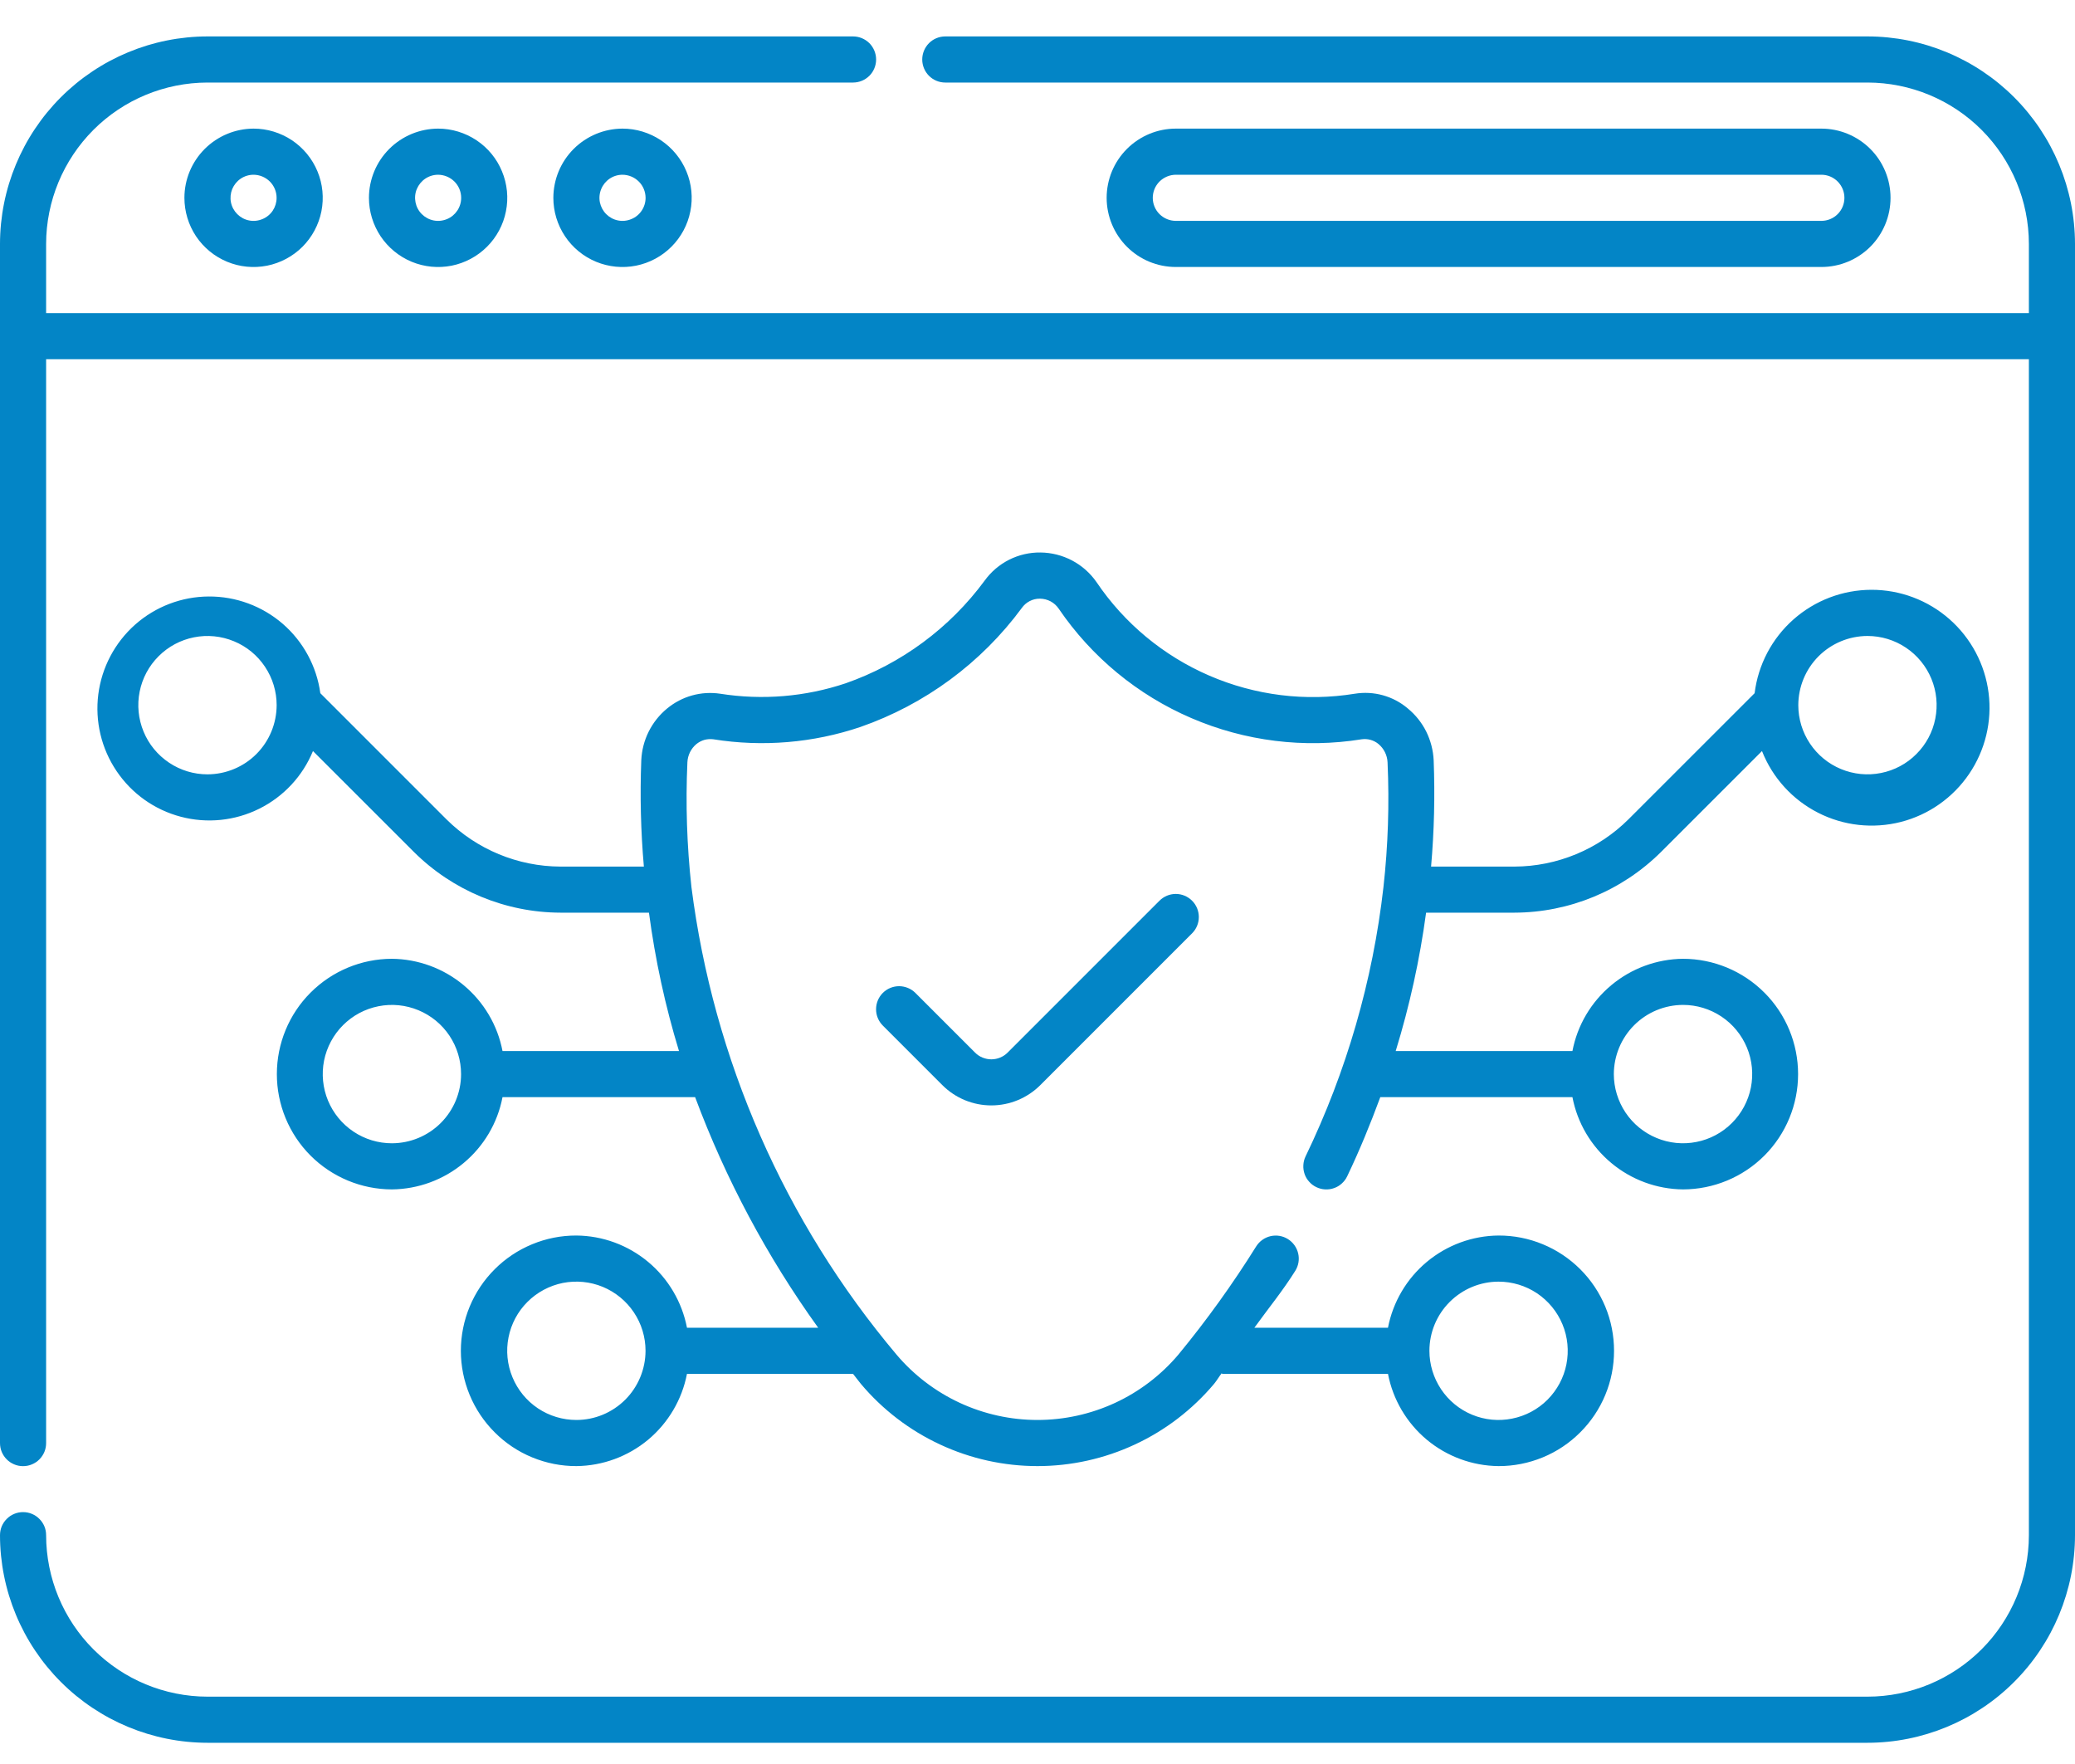
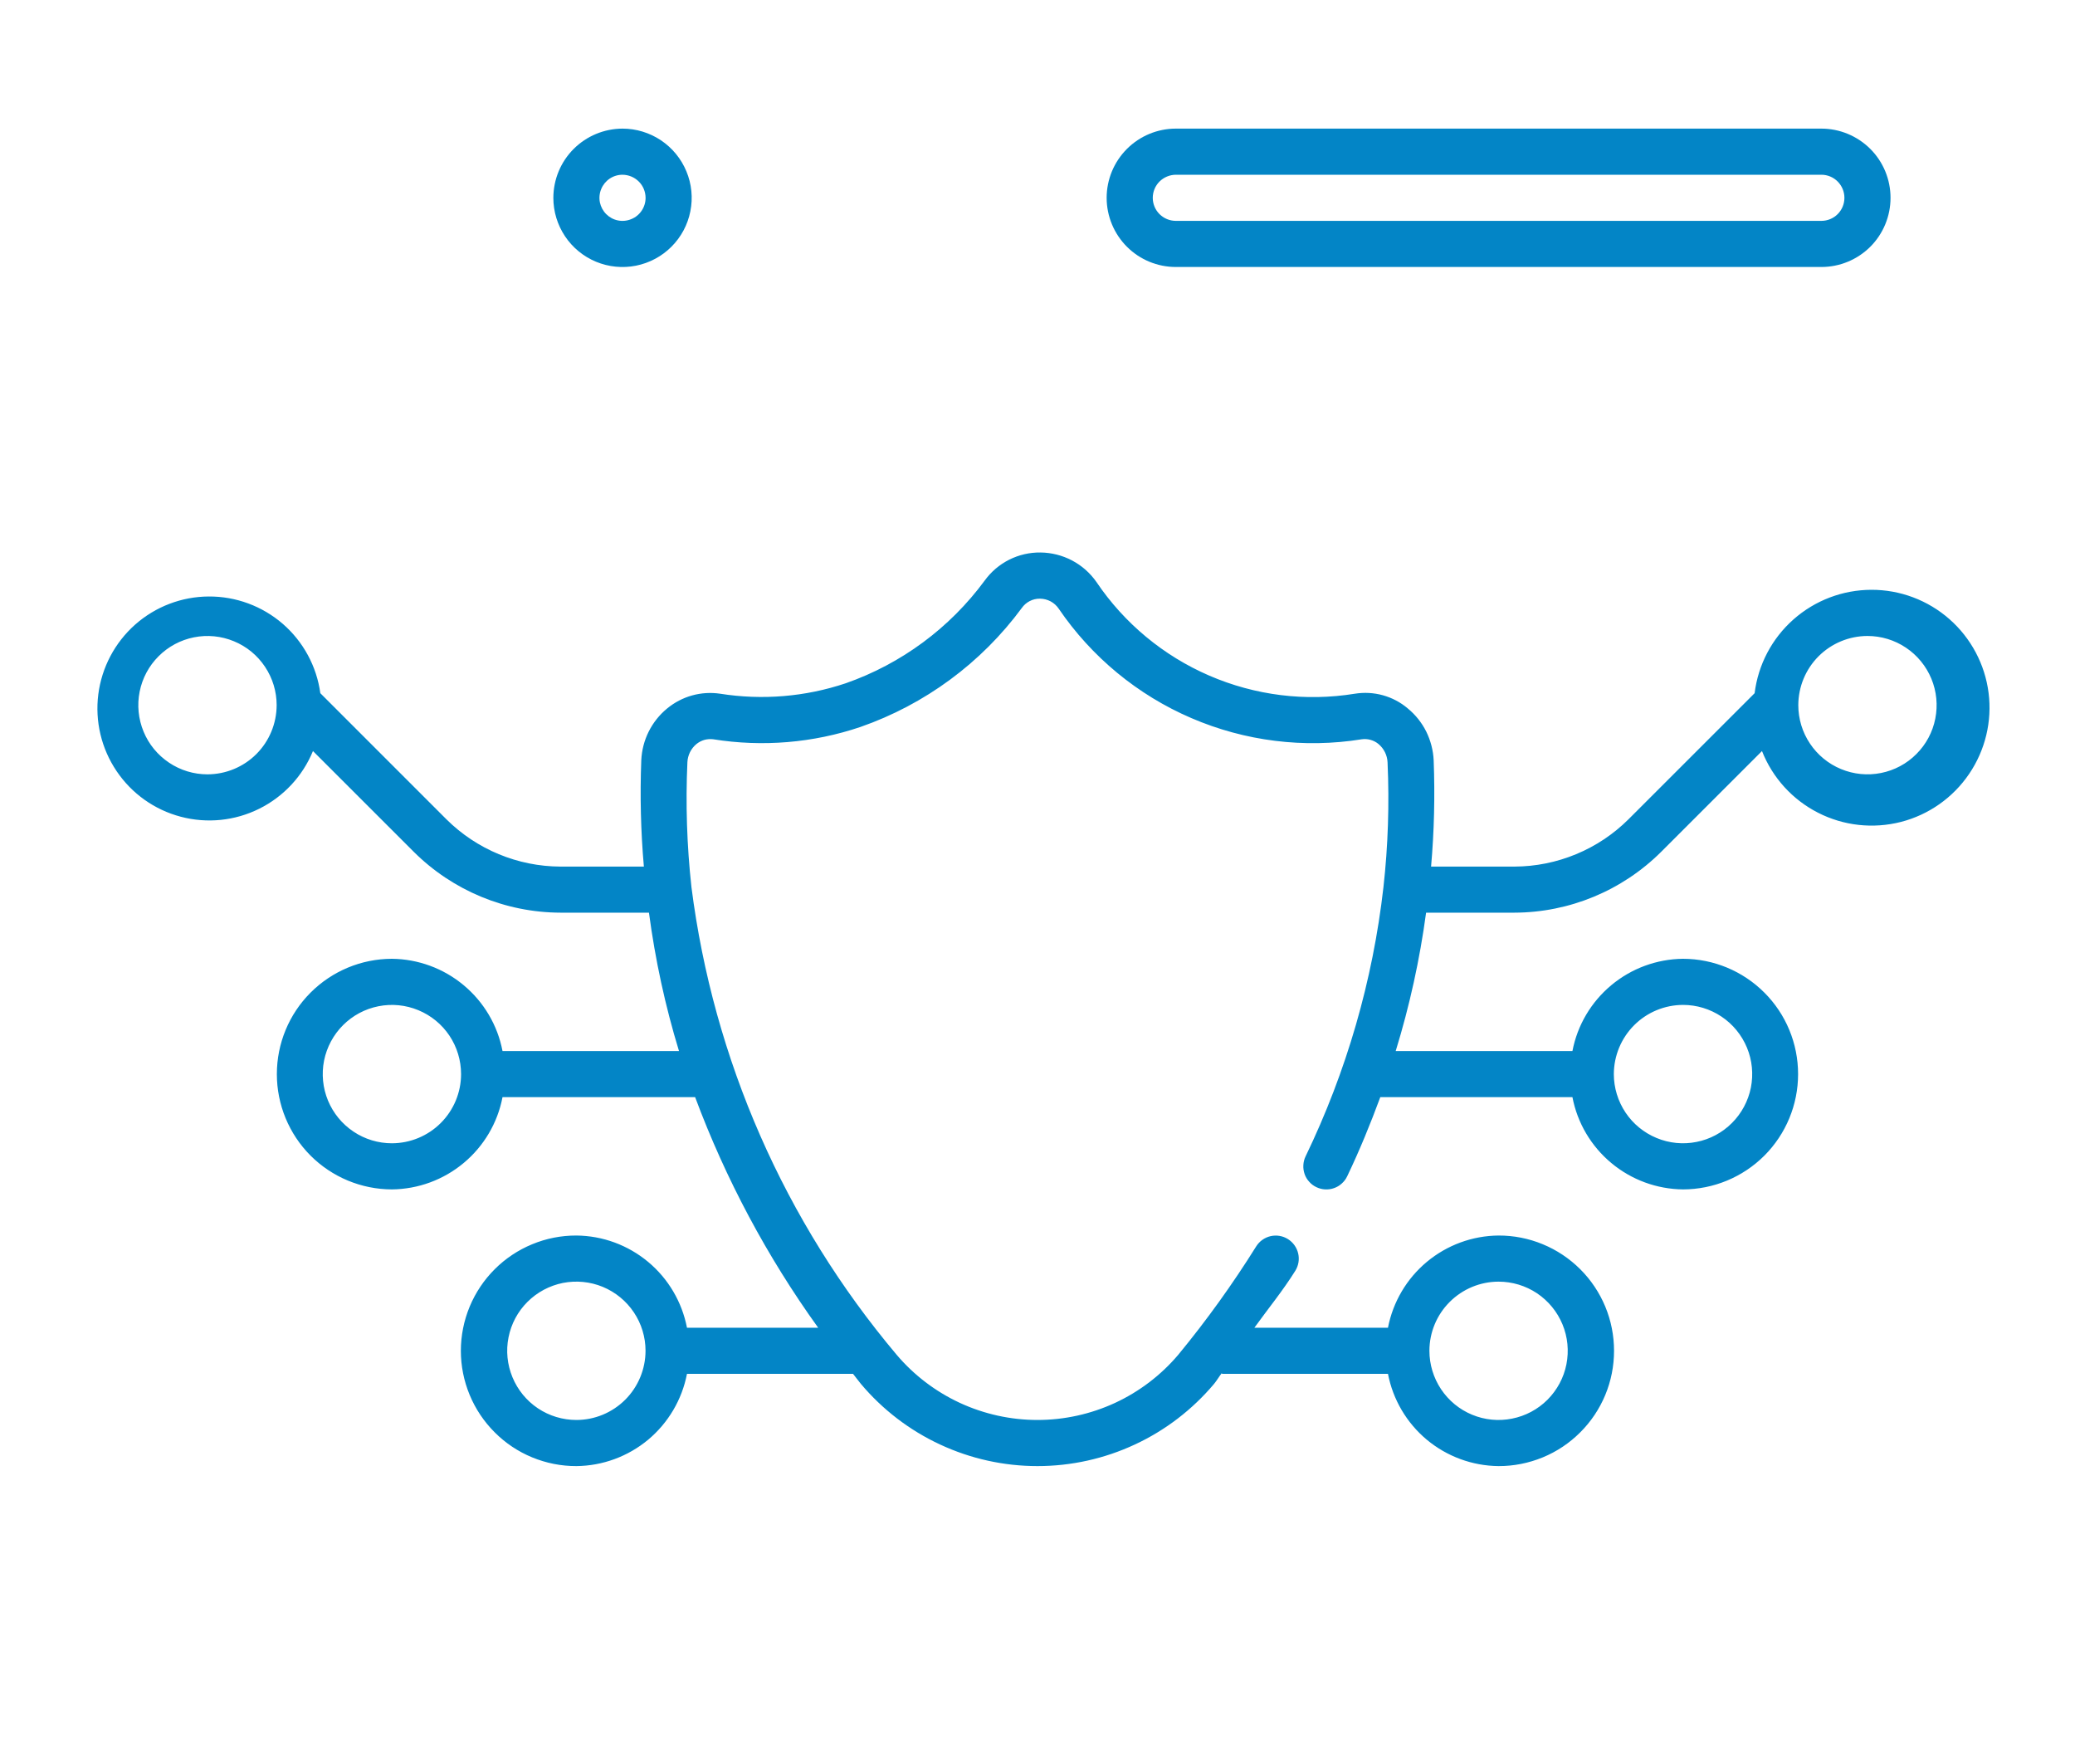
<svg xmlns="http://www.w3.org/2000/svg" width="40" height="34" viewBox="0 0 40 34" fill="none">
  <path d="M35.111 5.146C35.464 5.146 35.803 5.006 36.054 4.756C36.304 4.506 36.444 4.166 36.444 3.813C36.444 3.459 36.304 3.12 36.054 2.87C35.803 2.62 35.464 2.479 35.111 2.479H22.666C22.313 2.479 21.974 2.62 21.724 2.87C21.474 3.12 21.333 3.459 21.333 3.813C21.333 4.166 21.474 4.506 21.724 4.756C21.974 5.006 22.313 5.146 22.666 5.146H35.111ZM22.222 3.813C22.222 3.695 22.269 3.582 22.352 3.499C22.436 3.416 22.549 3.369 22.666 3.368H35.111C35.229 3.368 35.342 3.415 35.425 3.499C35.508 3.582 35.555 3.695 35.555 3.813C35.555 3.931 35.508 4.044 35.425 4.127C35.342 4.21 35.229 4.257 35.111 4.257H22.666C22.549 4.257 22.436 4.21 22.352 4.127C22.269 4.044 22.222 3.931 22.222 3.813Z" fill="#0385C6" />
-   <path d="M36 0.702H18.222C18.104 0.702 17.991 0.749 17.908 0.832C17.825 0.916 17.778 1.029 17.778 1.147C17.778 1.264 17.825 1.378 17.908 1.461C17.991 1.544 18.104 1.591 18.222 1.591H36C36.825 1.592 37.616 1.92 38.199 2.503C38.782 3.087 39.11 3.877 39.111 4.702V6.035H0.889V4.702C0.89 3.877 1.218 3.087 1.801 2.503C2.384 1.92 3.175 1.592 4 1.591H16.444C16.562 1.591 16.675 1.544 16.759 1.461C16.842 1.378 16.889 1.264 16.889 1.147C16.889 1.029 16.842 0.916 16.759 0.832C16.675 0.749 16.562 0.702 16.444 0.702H4C2.94 0.703 1.923 1.125 1.173 1.875C0.423 2.625 0.001 3.642 3.33363e-06 4.702V27.813C-0 27.872 0.011 27.93 0.033 27.984C0.056 28.038 0.088 28.087 0.13 28.129C0.171 28.17 0.22 28.203 0.274 28.225C0.328 28.248 0.386 28.259 0.444 28.259C0.503 28.259 0.561 28.248 0.615 28.225C0.669 28.203 0.718 28.17 0.759 28.129C0.801 28.087 0.833 28.038 0.856 27.984C0.878 27.93 0.889 27.872 0.889 27.813V6.924H39.111V29.591C39.11 30.416 38.782 31.207 38.199 31.79C37.616 32.373 36.825 32.701 36 32.702H4C3.175 32.701 2.384 32.373 1.801 31.79C1.218 31.207 0.89 30.416 0.889 29.591C0.889 29.532 0.878 29.474 0.856 29.42C0.833 29.366 0.801 29.317 0.759 29.276C0.718 29.234 0.669 29.201 0.615 29.179C0.561 29.156 0.503 29.145 0.444 29.145C0.386 29.145 0.328 29.156 0.274 29.179C0.22 29.201 0.171 29.234 0.13 29.276C0.088 29.317 0.056 29.366 0.033 29.42C0.011 29.474 -0 29.532 3.33363e-06 29.591C0.001 30.651 0.423 31.668 1.173 32.418C1.923 33.168 2.94 33.59 4 33.591H36C37.06 33.59 38.077 33.168 38.827 32.418C39.577 31.668 39.999 30.651 40 29.591V4.702C39.999 3.642 39.577 2.625 38.827 1.875C38.077 1.125 37.06 0.703 36 0.702Z" fill="#0385C6" />
-   <path d="M3.555 3.813C3.555 4.077 3.633 4.334 3.779 4.554C3.926 4.773 4.134 4.944 4.378 5.045C4.621 5.146 4.889 5.172 5.148 5.121C5.407 5.069 5.644 4.942 5.831 4.756C6.017 4.569 6.144 4.332 6.196 4.073C6.247 3.814 6.221 3.546 6.12 3.303C6.019 3.059 5.848 2.851 5.629 2.704C5.41 2.558 5.152 2.479 4.888 2.479C4.535 2.48 4.196 2.621 3.946 2.871C3.696 3.121 3.555 3.459 3.555 3.813ZM5.332 3.813C5.332 3.901 5.306 3.987 5.258 4.06C5.209 4.133 5.139 4.19 5.058 4.223C4.977 4.257 4.888 4.266 4.801 4.249C4.715 4.232 4.636 4.189 4.574 4.127C4.512 4.065 4.469 3.986 4.452 3.9C4.435 3.813 4.444 3.724 4.477 3.643C4.511 3.562 4.568 3.492 4.641 3.443C4.714 3.394 4.8 3.368 4.888 3.368C5.006 3.369 5.119 3.416 5.202 3.499C5.285 3.582 5.332 3.695 5.332 3.813Z" fill="#0385C6" />
-   <path d="M7.112 3.813C7.112 4.077 7.191 4.334 7.337 4.554C7.484 4.773 7.692 4.944 7.935 5.045C8.179 5.146 8.447 5.172 8.706 5.121C8.964 5.069 9.202 4.942 9.388 4.756C9.575 4.569 9.702 4.332 9.753 4.073C9.805 3.814 9.778 3.546 9.677 3.303C9.577 3.059 9.406 2.851 9.186 2.704C8.967 2.558 8.709 2.479 8.446 2.479C8.092 2.48 7.753 2.621 7.503 2.871C7.253 3.121 7.113 3.459 7.112 3.813ZM8.89 3.813C8.89 3.901 8.864 3.987 8.815 4.06C8.766 4.133 8.697 4.19 8.616 4.223C8.534 4.257 8.445 4.266 8.359 4.249C8.273 4.232 8.194 4.189 8.131 4.127C8.069 4.065 8.027 3.986 8.01 3.9C7.993 3.813 8.001 3.724 8.035 3.643C8.069 3.562 8.126 3.492 8.199 3.443C8.272 3.394 8.358 3.368 8.446 3.368C8.563 3.369 8.676 3.416 8.76 3.499C8.843 3.582 8.89 3.695 8.89 3.813Z" fill="#0385C6" />
  <path d="M10.667 3.813C10.667 4.077 10.745 4.334 10.892 4.554C11.038 4.773 11.246 4.944 11.49 5.045C11.734 5.146 12.002 5.172 12.26 5.121C12.519 5.069 12.757 4.942 12.943 4.756C13.13 4.569 13.257 4.332 13.308 4.073C13.36 3.814 13.333 3.546 13.232 3.303C13.131 3.059 12.96 2.851 12.741 2.704C12.522 2.558 12.264 2.479 12 2.479C11.647 2.48 11.308 2.621 11.058 2.871C10.808 3.121 10.668 3.459 10.667 3.813ZM12.445 3.813C12.445 3.901 12.419 3.987 12.37 4.06C12.321 4.133 12.252 4.19 12.17 4.223C12.089 4.257 12 4.266 11.914 4.249C11.827 4.232 11.748 4.189 11.686 4.127C11.624 4.065 11.582 3.986 11.564 3.9C11.547 3.813 11.556 3.724 11.59 3.643C11.623 3.562 11.68 3.492 11.753 3.443C11.826 3.394 11.912 3.368 12 3.368C12.118 3.369 12.231 3.416 12.314 3.499C12.398 3.582 12.444 3.695 12.445 3.813Z" fill="#0385C6" />
-   <path d="M22.351 17.361L19.424 20.288C19.383 20.329 19.334 20.362 19.28 20.384C19.226 20.406 19.168 20.418 19.11 20.418C19.052 20.418 18.994 20.406 18.94 20.384C18.886 20.362 18.837 20.329 18.796 20.288L17.646 19.138C17.605 19.097 17.556 19.064 17.502 19.042C17.448 19.02 17.39 19.008 17.332 19.008C17.214 19.008 17.101 19.055 17.018 19.138C16.934 19.222 16.888 19.335 16.888 19.453C16.888 19.57 16.934 19.683 17.018 19.767L18.167 20.916C18.417 21.166 18.756 21.306 19.11 21.306C19.463 21.306 19.802 21.166 20.053 20.916L22.98 17.989C23.063 17.906 23.11 17.793 23.11 17.675C23.11 17.557 23.063 17.444 22.98 17.361C22.896 17.277 22.783 17.23 22.666 17.23C22.548 17.23 22.435 17.277 22.351 17.361Z" fill="#0385C6" />
  <path d="M8.605 15.791L6.175 13.361C6.104 12.842 5.846 12.367 5.451 12.024C5.055 11.682 4.549 11.494 4.025 11.497C3.502 11.499 2.997 11.692 2.605 12.039C2.214 12.386 1.961 12.864 1.895 13.383C1.829 13.902 1.954 14.428 2.247 14.862C2.539 15.296 2.979 15.609 3.485 15.742C3.991 15.876 4.529 15.821 4.997 15.588C5.466 15.355 5.834 14.96 6.033 14.476L7.977 16.419C8.729 17.167 9.745 17.588 10.805 17.591H12.51C12.63 18.495 12.823 19.387 13.089 20.258H9.687C9.592 19.761 9.327 19.313 8.938 18.989C8.55 18.665 8.061 18.485 7.555 18.48C6.966 18.481 6.402 18.716 5.986 19.133C5.57 19.549 5.337 20.114 5.337 20.703C5.337 21.291 5.57 21.856 5.986 22.273C6.402 22.689 6.966 22.924 7.555 22.925C8.061 22.92 8.55 22.74 8.938 22.416C9.327 22.092 9.592 21.644 9.687 21.147H13.4C13.989 22.727 14.787 24.222 15.772 25.591H13.243C13.147 25.095 12.883 24.646 12.494 24.322C12.105 23.998 11.617 23.818 11.111 23.814C10.818 23.813 10.529 23.87 10.259 23.982C9.989 24.093 9.743 24.257 9.537 24.463C9.33 24.669 9.166 24.915 9.054 25.184C8.942 25.454 8.884 25.744 8.884 26.036C8.884 26.328 8.942 26.617 9.054 26.887C9.166 27.157 9.33 27.402 9.537 27.608C9.743 27.815 9.989 27.979 10.259 28.09C10.529 28.201 10.818 28.259 11.111 28.258C11.617 28.253 12.105 28.073 12.494 27.75C12.882 27.425 13.147 26.977 13.243 26.48H16.444C16.494 26.542 16.546 26.613 16.595 26.673C17.012 27.169 17.534 27.569 18.122 27.842C18.71 28.116 19.351 28.258 19.999 28.258C20.648 28.258 21.289 28.116 21.877 27.842C22.465 27.569 22.986 27.169 23.404 26.673C23.459 26.606 23.501 26.53 23.555 26.463V26.48H26.756C26.852 26.977 27.116 27.425 27.505 27.75C27.894 28.073 28.382 28.253 28.888 28.258C29.18 28.259 29.47 28.201 29.74 28.09C30.01 27.979 30.255 27.815 30.462 27.608C30.669 27.402 30.833 27.157 30.945 26.887C31.057 26.617 31.114 26.328 31.114 26.036C31.114 25.744 31.057 25.454 30.945 25.184C30.833 24.915 30.669 24.669 30.462 24.463C30.255 24.257 30.01 24.093 29.74 23.982C29.47 23.87 29.18 23.813 28.888 23.814C28.382 23.818 27.894 23.998 27.505 24.322C27.116 24.646 26.852 25.095 26.756 25.591H24.181C24.445 25.225 24.733 24.873 24.97 24.493C25.032 24.393 25.052 24.273 25.025 24.159C24.998 24.044 24.927 23.945 24.828 23.883C24.728 23.82 24.608 23.8 24.493 23.826C24.378 23.853 24.279 23.923 24.216 24.023C23.762 24.75 23.261 25.447 22.716 26.109C22.382 26.504 21.966 26.821 21.497 27.039C21.028 27.256 20.517 27.369 19.999 27.369C19.482 27.369 18.971 27.256 18.502 27.039C18.033 26.821 17.616 26.504 17.282 26.109C15.125 23.548 13.752 20.419 13.329 17.098C13.241 16.299 13.215 15.495 13.251 14.692C13.254 14.625 13.271 14.559 13.301 14.498C13.331 14.438 13.373 14.384 13.425 14.341C13.47 14.305 13.522 14.277 13.578 14.261C13.633 14.246 13.692 14.242 13.749 14.249C14.7 14.401 15.674 14.32 16.586 14.012C17.83 13.578 18.915 12.779 19.697 11.719C19.736 11.663 19.789 11.617 19.849 11.586C19.91 11.554 19.978 11.538 20.046 11.539H20.05C20.121 11.54 20.191 11.558 20.253 11.591C20.316 11.625 20.369 11.673 20.409 11.732C21.043 12.663 21.929 13.395 22.964 13.84C23.999 14.286 25.139 14.428 26.251 14.249C26.308 14.241 26.367 14.245 26.422 14.261C26.478 14.277 26.53 14.304 26.574 14.341C26.626 14.385 26.668 14.438 26.698 14.499C26.728 14.559 26.745 14.626 26.748 14.693C26.784 15.496 26.758 16.3 26.669 17.098C26.464 18.901 25.956 20.655 25.168 22.288C25.142 22.341 25.128 22.398 25.125 22.457C25.121 22.515 25.13 22.573 25.149 22.629C25.168 22.684 25.198 22.735 25.238 22.778C25.276 22.822 25.324 22.857 25.377 22.882C25.429 22.907 25.486 22.922 25.545 22.925C25.603 22.928 25.662 22.92 25.717 22.9C25.772 22.881 25.823 22.851 25.866 22.811C25.91 22.772 25.945 22.725 25.97 22.672C26.21 22.171 26.418 21.661 26.608 21.147H30.312C30.407 21.644 30.672 22.092 31.061 22.416C31.449 22.74 31.938 22.92 32.444 22.925C33.033 22.924 33.597 22.689 34.013 22.273C34.429 21.856 34.662 21.291 34.662 20.703C34.662 20.114 34.429 19.549 34.013 19.133C33.597 18.716 33.033 18.481 32.444 18.48C31.938 18.485 31.449 18.665 31.061 18.989C30.672 19.313 30.407 19.761 30.312 20.258H26.905C27.173 19.387 27.369 18.495 27.491 17.591H29.194C30.254 17.588 31.27 17.167 32.022 16.419L33.966 14.476C34.169 14.991 34.554 15.414 35.047 15.665C35.54 15.917 36.108 15.979 36.645 15.842C37.181 15.704 37.648 15.375 37.959 14.917C38.27 14.459 38.404 13.903 38.334 13.354C38.264 12.805 37.996 12.3 37.58 11.934C37.164 11.568 36.629 11.367 36.076 11.368C35.522 11.369 34.988 11.572 34.573 11.939C34.158 12.306 33.892 12.811 33.824 13.361L31.393 15.791C30.809 16.372 30.018 16.7 29.194 16.703H27.587C27.647 16.021 27.663 15.337 27.637 14.654C27.628 14.462 27.579 14.274 27.494 14.101C27.408 13.929 27.287 13.777 27.138 13.655C26.999 13.536 26.835 13.45 26.659 13.401C26.483 13.352 26.298 13.342 26.117 13.371C25.168 13.525 24.194 13.404 23.311 13.022C22.428 12.64 21.673 12.014 21.135 11.216C21.014 11.043 20.853 10.901 20.665 10.802C20.478 10.704 20.27 10.651 20.058 10.649C19.849 10.646 19.641 10.694 19.454 10.788C19.267 10.882 19.105 11.02 18.982 11.19C18.308 12.105 17.374 12.795 16.302 13.17C15.523 13.431 14.694 13.499 13.883 13.371C13.702 13.344 13.518 13.355 13.342 13.404C13.165 13.453 13.002 13.539 12.861 13.655C12.712 13.777 12.591 13.929 12.505 14.101C12.419 14.273 12.371 14.461 12.362 14.653C12.336 15.336 12.352 16.021 12.412 16.703H10.805C9.98 16.7 9.19 16.372 8.605 15.791ZM3.999 14.925C3.736 14.925 3.478 14.847 3.259 14.7C3.039 14.553 2.868 14.345 2.768 14.102C2.667 13.858 2.64 13.59 2.692 13.331C2.743 13.073 2.87 12.835 3.057 12.649C3.243 12.462 3.481 12.335 3.739 12.284C3.998 12.232 4.266 12.259 4.51 12.36C4.753 12.46 4.962 12.631 5.108 12.851C5.255 13.07 5.333 13.328 5.333 13.591C5.332 13.945 5.192 14.284 4.942 14.534C4.692 14.784 4.353 14.924 3.999 14.925ZM7.555 22.036C7.291 22.036 7.033 21.958 6.814 21.811C6.595 21.665 6.424 21.456 6.323 21.213C6.222 20.969 6.196 20.701 6.247 20.442C6.299 20.184 6.426 19.946 6.612 19.76C6.799 19.573 7.036 19.446 7.295 19.395C7.553 19.343 7.822 19.37 8.065 19.471C8.309 19.572 8.517 19.742 8.664 19.962C8.81 20.181 8.888 20.439 8.888 20.703C8.888 21.056 8.747 21.395 8.497 21.645C8.247 21.895 7.908 22.035 7.555 22.036ZM11.111 27.369C10.847 27.369 10.589 27.291 10.37 27.145C10.15 26.998 9.98 26.79 9.879 26.546C9.778 26.302 9.751 26.034 9.803 25.776C9.854 25.517 9.981 25.279 10.168 25.093C10.354 24.907 10.592 24.78 10.85 24.728C11.109 24.677 11.377 24.703 11.621 24.804C11.864 24.905 12.073 25.076 12.219 25.295C12.366 25.514 12.444 25.772 12.444 26.036C12.443 26.389 12.303 26.728 12.053 26.978C11.803 27.228 11.464 27.369 11.111 27.369ZM28.888 24.703C29.152 24.703 29.41 24.781 29.629 24.927C29.848 25.074 30.019 25.282 30.12 25.526C30.221 25.769 30.247 26.037 30.196 26.296C30.145 26.555 30.017 26.792 29.831 26.979C29.645 27.165 29.407 27.292 29.148 27.343C28.89 27.395 28.622 27.369 28.378 27.268C28.134 27.167 27.926 26.996 27.78 26.777C27.633 26.557 27.555 26.299 27.555 26.036C27.555 25.682 27.696 25.343 27.946 25.094C28.196 24.844 28.535 24.703 28.888 24.703ZM32.444 19.369C32.708 19.369 32.965 19.447 33.185 19.594C33.404 19.74 33.575 19.949 33.676 20.192C33.777 20.436 33.803 20.704 33.752 20.963C33.7 21.221 33.573 21.459 33.387 21.645C33.2 21.832 32.963 21.959 32.704 22.01C32.445 22.062 32.177 22.035 31.934 21.934C31.69 21.833 31.482 21.663 31.335 21.443C31.189 21.224 31.11 20.966 31.11 20.703C31.111 20.349 31.252 20.01 31.502 19.76C31.752 19.51 32.09 19.37 32.444 19.369ZM35.999 12.258C36.263 12.258 36.521 12.336 36.74 12.483C36.959 12.629 37.13 12.838 37.231 13.081C37.332 13.325 37.358 13.593 37.307 13.851C37.256 14.11 37.129 14.348 36.942 14.534C36.756 14.721 36.518 14.848 36.26 14.899C36.001 14.951 35.733 14.924 35.489 14.823C35.245 14.722 35.037 14.551 34.891 14.332C34.744 14.113 34.666 13.855 34.666 13.591C34.667 13.238 34.807 12.899 35.057 12.649C35.307 12.399 35.646 12.259 35.999 12.258Z" fill="#0385C6" />
</svg>